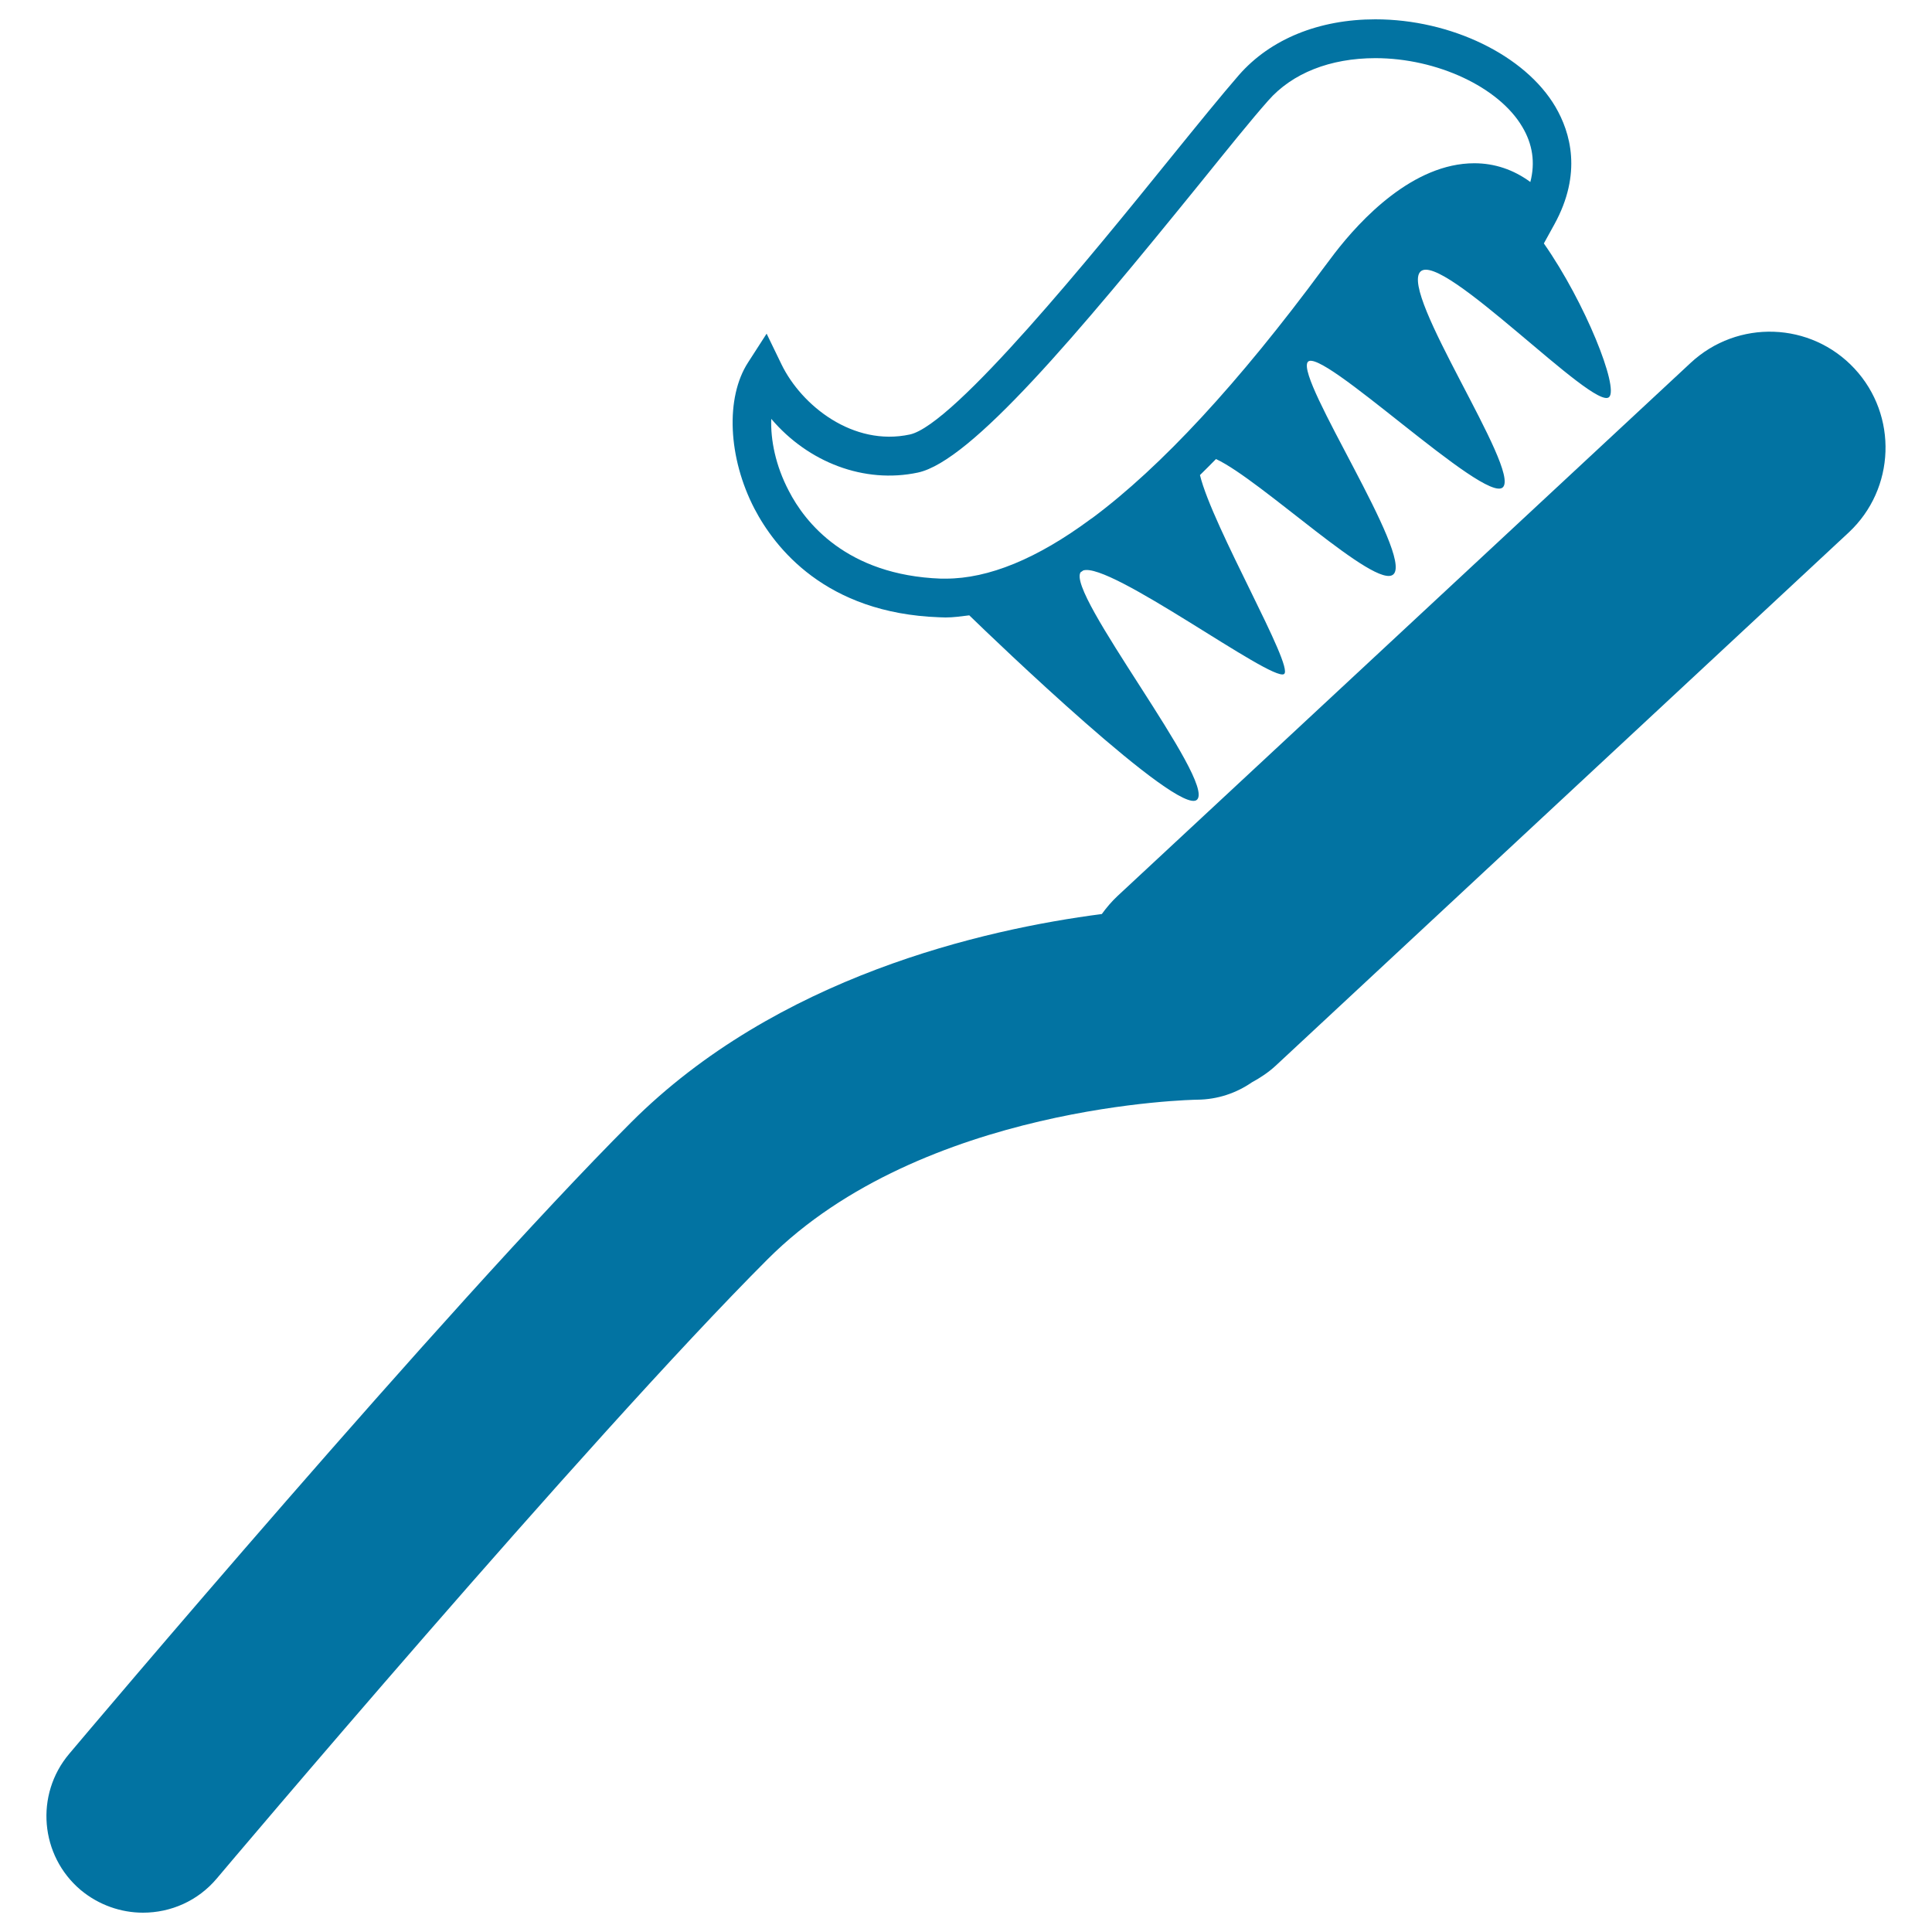
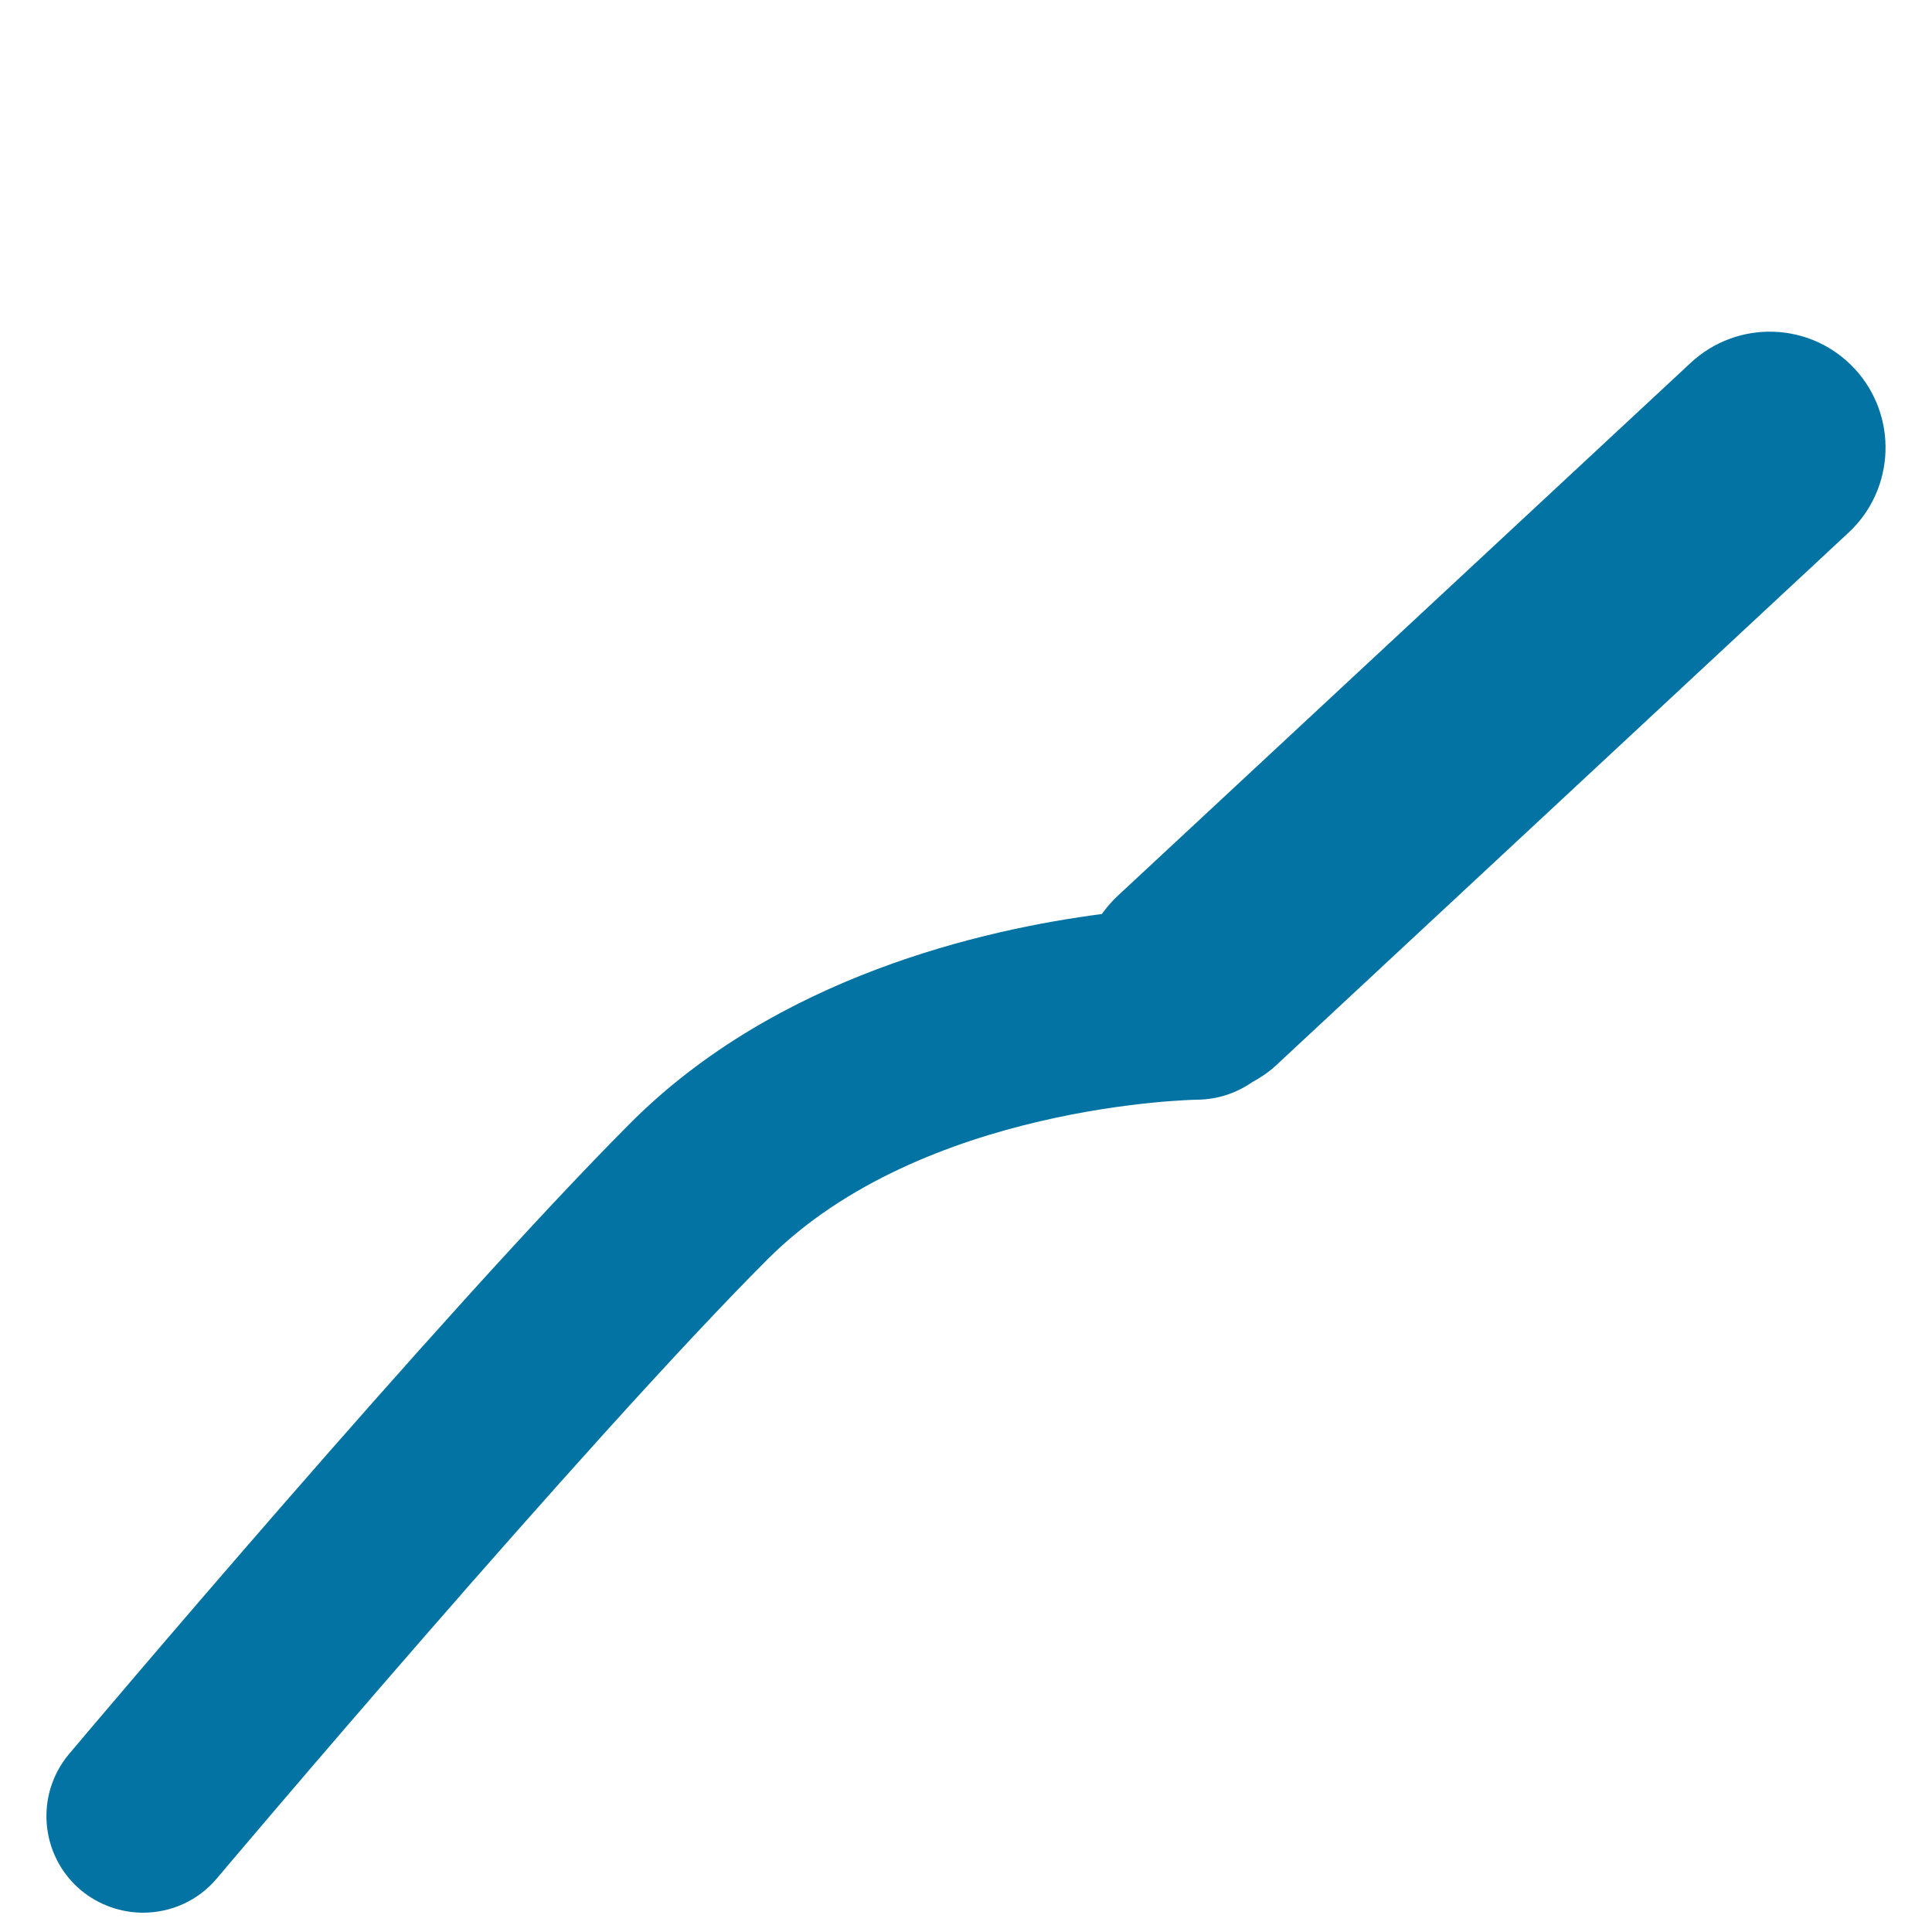
<svg xmlns="http://www.w3.org/2000/svg" viewBox="0 0 1000 1000" style="fill:#0273a2">
  <title>Toothbrush SVG icon</title>
  <g>
    <g>
      <path d="M959.9,190.8c-22.6-24.3-60.5-25.6-84.8-3L578.4,463.8c-3.1,2.9-5.7,6-8.1,9.3c-61.6,8-168.3,32.5-243.7,107.9C230,677.7,43.7,898.4,35.8,907.8c-17.8,21.1-15.1,52.7,6,70.5C51.2,986.1,62.7,990,74,990c14.3,0,28.4-6,38.3-17.8c1.9-2.3,191.4-226.8,285.1-320.5c80.1-80.1,221-82.5,222.3-82.5c10.5-0.1,20.2-3.4,28.3-9c4.4-2.4,8.5-5.1,12.3-8.6l296.6-276C981.1,253,982.4,215,959.9,190.8z" />
-       <path d="M486.2,319.5l3.2,0.1c4.1,0,8.2-0.6,12.3-1.1c12.1,11.8,108.7,104.6,117.9,95.4c9.7-9.7-68.3-107.4-60.2-117.8c0.5-0.2,0.8-0.5,1.2-0.8c13.6-4.9,97.5,57.7,104,53.6c5.6-3.5-37-76.2-43.5-103c2.8-2.8,5.6-5.5,8.3-8.3c23.3,10.8,83.2,68.4,91.9,59.6c10-10-50.2-100.2-44.5-109.7c5.8-9.5,92,73.9,101.1,64.7c9.2-9.2-53.7-100.5-42.7-111.6c11-11,90,72.6,97.7,64.9c5-4.9-12.2-48.6-33.8-79.5l5.4-9.8c14.6-26.5,8.3-47.7,0.6-60.9C789.4,28.6,751,10,711.9,10c-29.2,0-54.3,10.2-70.6,28.8c-8.7,10-21.3,25.5-35.8,43.4c-39,48.2-111.6,137.8-134.6,142.7c-29.3,6.3-56-14.9-66.4-36.3l-7.7-15.9l-9.6,14.9c-11.8,18.2-10.4,49.3,3.3,75.7C401,283.4,427.2,317.4,486.2,319.5z M475.1,244.6c27.6-5.9,82.4-71.3,146-149.7c14.3-17.7,26.6-33,35.3-42.8c12.4-14.2,32.1-22,55.5-22c31.9,0,63.9,15,76,35.5c5.4,9,6.8,18.6,4.2,28.6c-8.7-6.4-18.5-9.7-29-9.7c-31.7,0-58.9,29.2-72.3,46.6l-5.8,7.7C641,198.4,601,241.6,565.4,268.1l-0.9,0.6c-27.7,20.5-52.8,30.8-75,30.8l-2.5,0c-48.9-1.8-70.4-29.2-78.7-45.4c-6.9-13.1-9.5-26.5-9.1-37.3C418.3,239.3,447.3,250.5,475.1,244.6z" />
    </g>
  </g>
</svg>